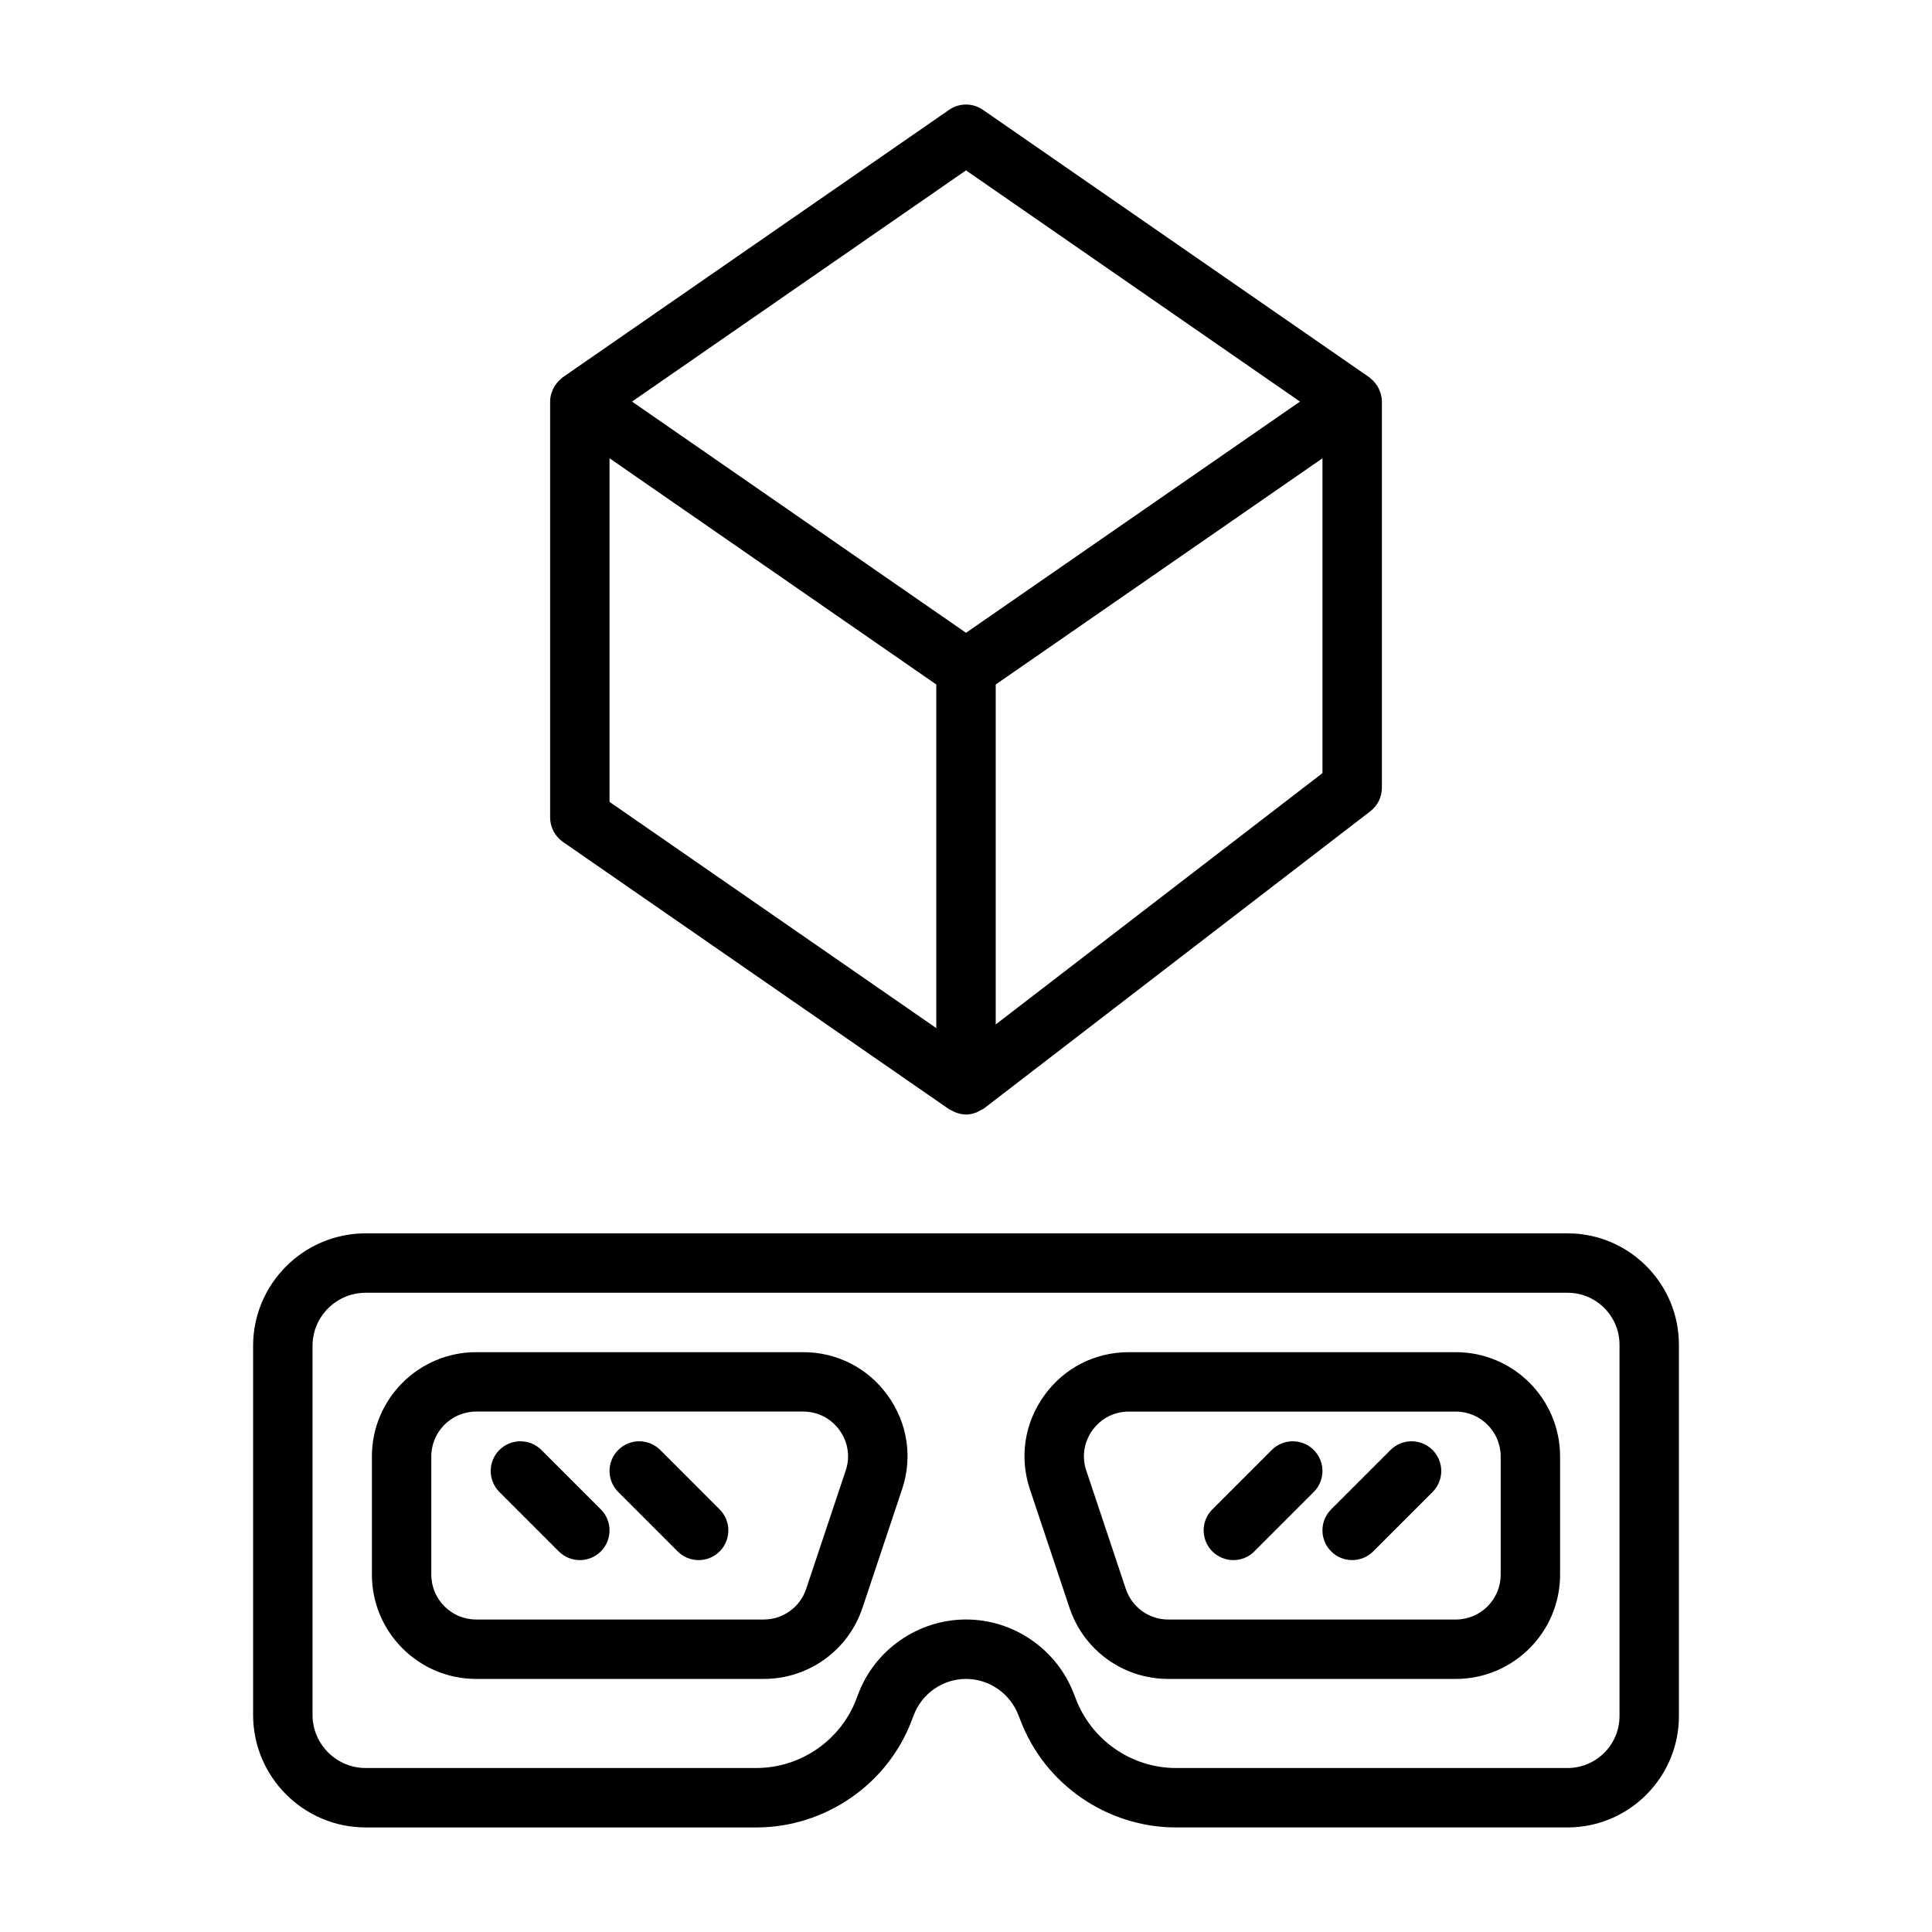
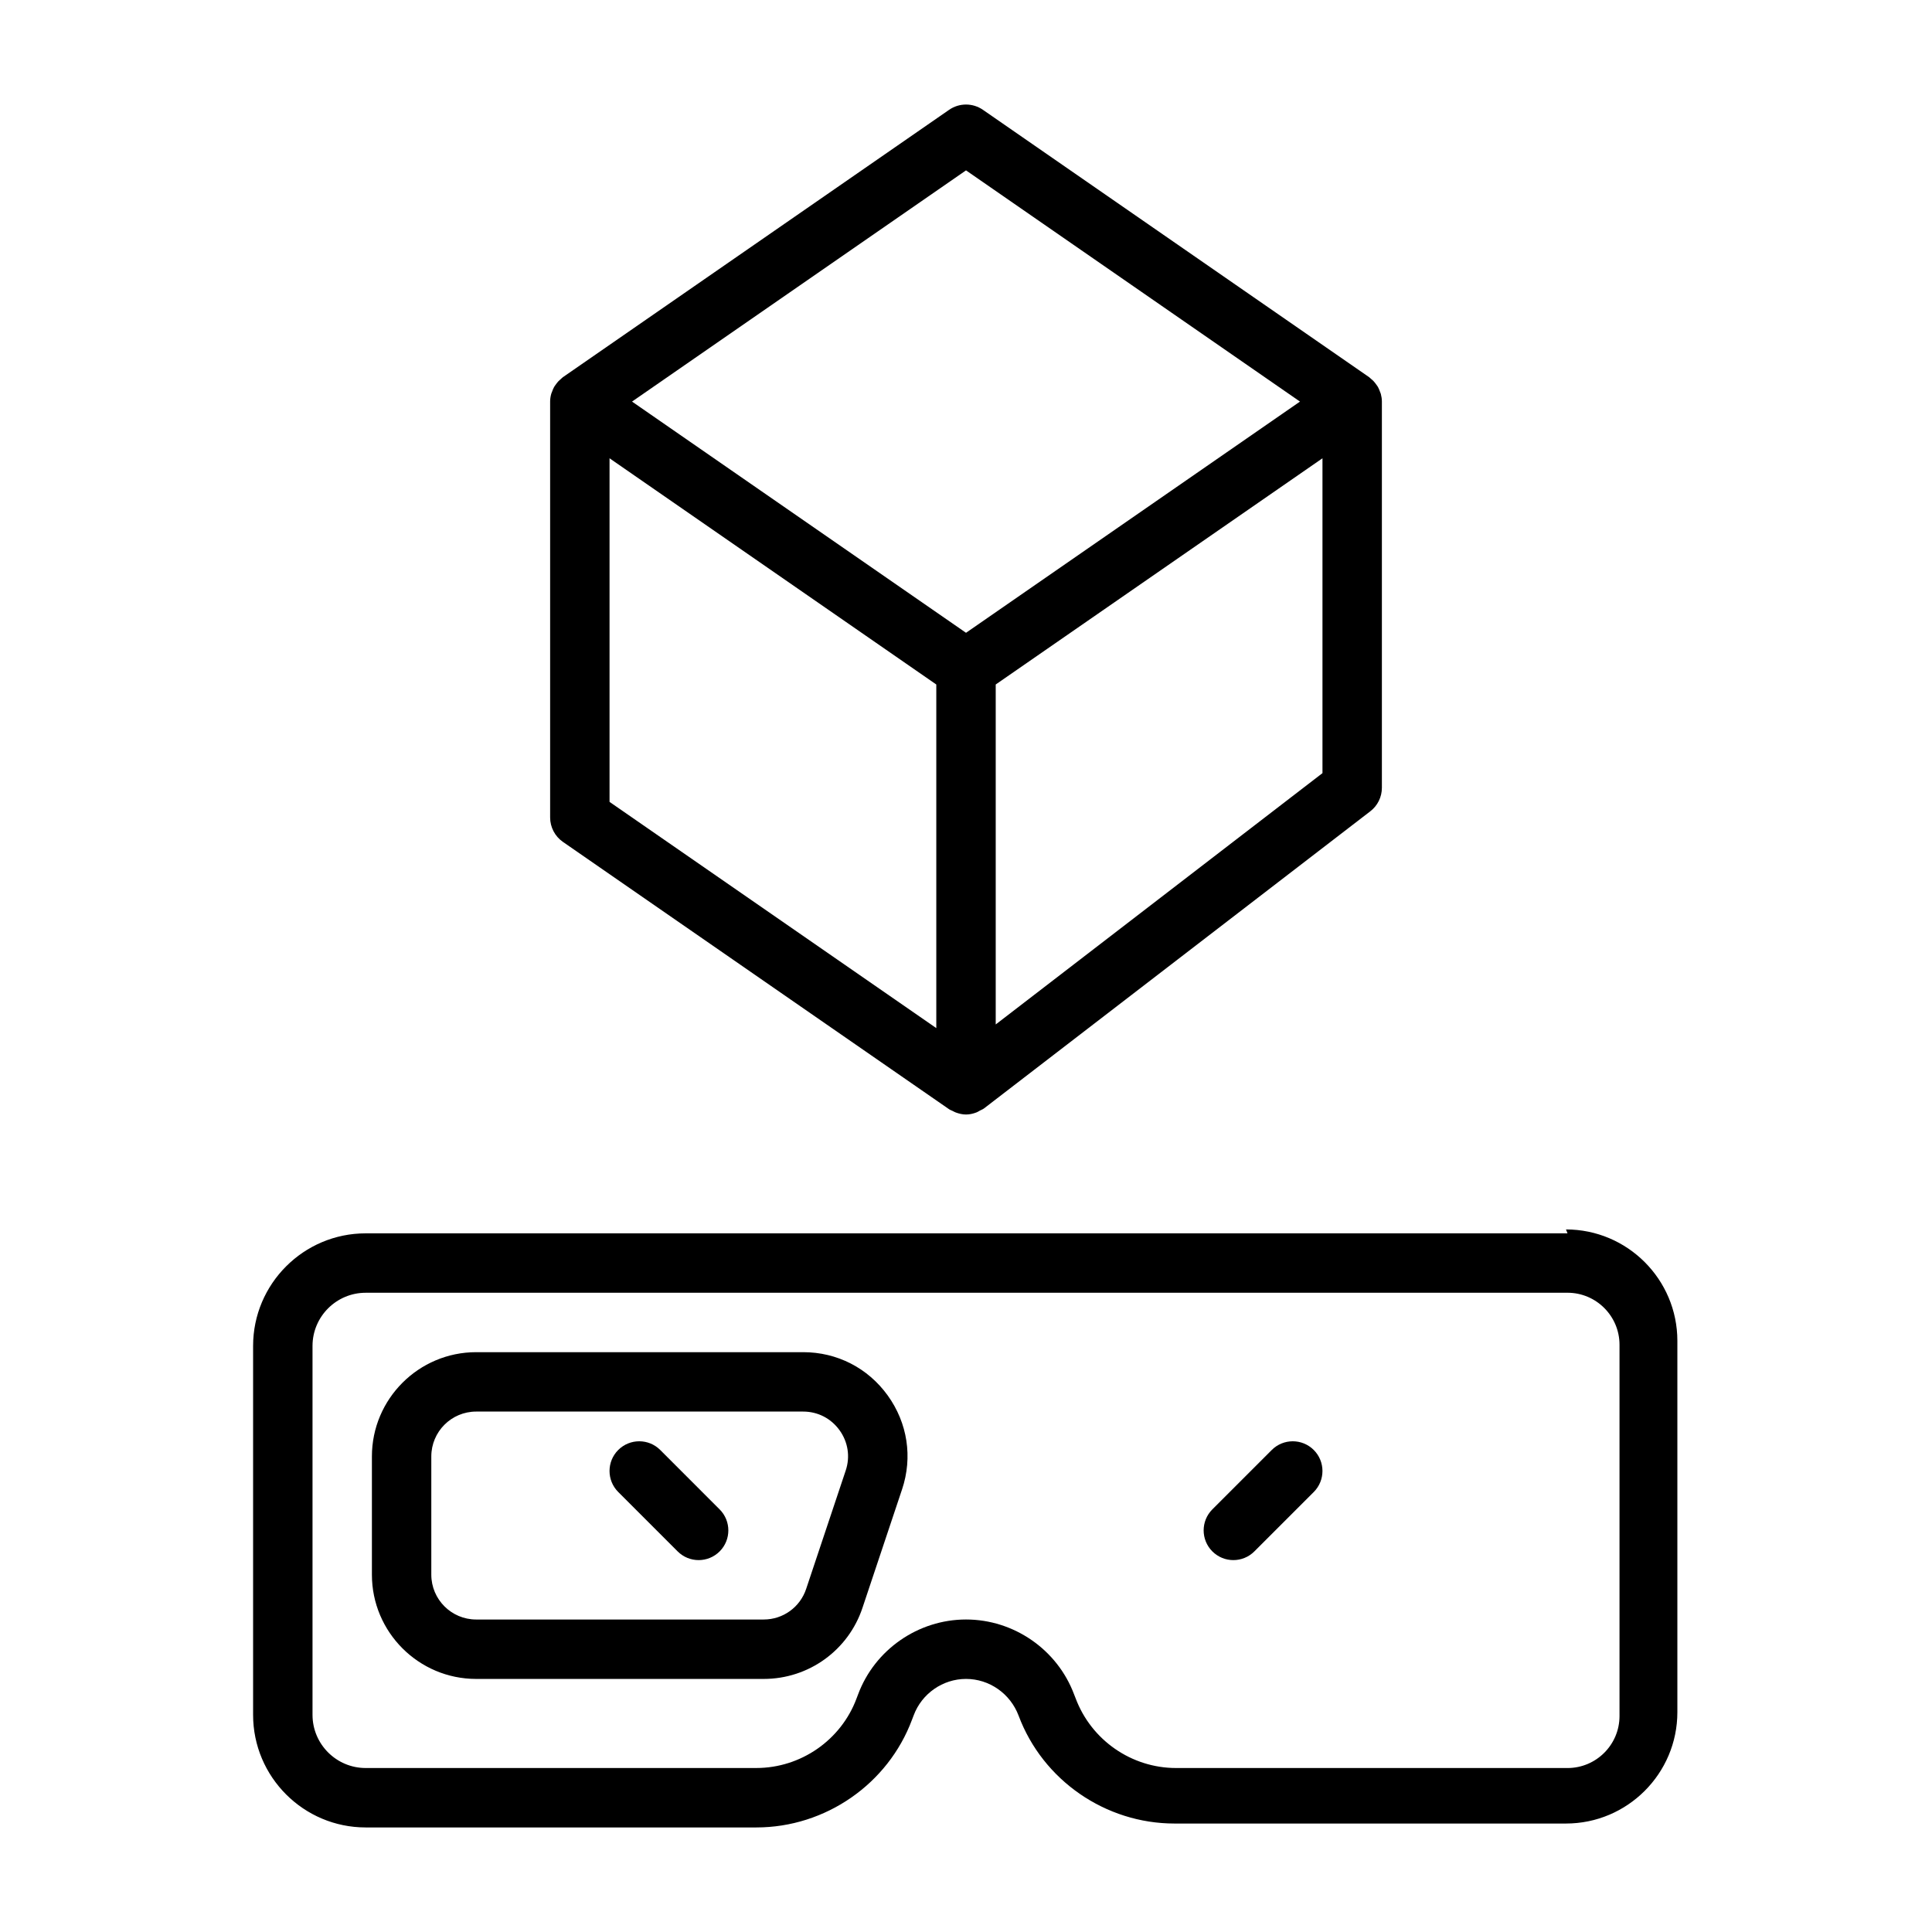
<svg xmlns="http://www.w3.org/2000/svg" fill="#000000" width="800px" height="800px" version="1.1" viewBox="144 144 512 512">
  <g>
    <path d="m293.18 367.11 102.34 70.848c0.293 0.203 0.621 0.297 0.93 0.453 0.27 0.141 0.523 0.285 0.809 0.395 0.895 0.328 1.809 0.551 2.746 0.551 0.957 0 1.895-0.219 2.797-0.566 0.324-0.125 0.59-0.312 0.891-0.477 0.371-0.199 0.77-0.328 1.109-0.594l102.34-78.719c1.941-1.484 3.074-3.793 3.074-6.238v-102.34c0-0.691-0.105-1.367-0.277-2.019-0.059-0.219-0.164-0.418-0.238-0.629-0.152-0.418-0.309-0.832-0.527-1.219-0.129-0.23-0.293-0.434-0.445-0.648-0.234-0.332-0.48-0.652-0.766-0.949-0.191-0.199-0.402-0.371-0.617-0.547-0.18-0.148-0.324-0.328-0.516-0.461l-102.34-70.848c-2.699-1.867-6.266-1.867-8.965 0l-102.34 70.848c-0.191 0.133-0.34 0.312-0.516 0.461-0.215 0.18-0.422 0.352-0.617 0.551-0.285 0.293-0.527 0.613-0.762 0.945-0.152 0.215-0.316 0.422-0.449 0.652-0.219 0.387-0.375 0.797-0.527 1.215-0.078 0.215-0.184 0.414-0.242 0.637-0.176 0.648-0.281 1.32-0.281 2.012v110.21c0 2.586 1.27 5.004 3.391 6.477zm12.355-101.66 86.594 59.949v91.059l-86.594-59.949zm102.34 150.04v-90.094l86.594-59.949v83.438zm-7.871-226.34 88.504 61.273-88.504 61.273-88.508-61.273z" />
-     <path d="m559.41 470.85h-318.5c-16.453 0-29.836 13.383-29.836 29.836v97.77c0 16.453 13.383 29.836 29.836 29.836h103.52c18.328 0 34.93-11.52 41.277-28.594l0.422-1.098c2.148-5.785 7.727-9.668 13.879-9.668 6.148 0 11.73 3.863 13.941 9.754l0.41 1.035c6.398 17.09 22.996 28.57 41.301 28.57h103.75c16.277 0 29.52-13.242 29.52-29.52v-98.398c0-16.281-13.242-29.523-29.52-29.523zm13.777 127.92c0 7.594-6.18 13.777-13.777 13.777l-103.75-0.004c-11.773 0-22.449-7.371-26.613-18.492l-0.41-1.039c-4.449-11.859-15.953-19.828-28.629-19.828-12.695 0-24.203 8.012-28.605 19.852l-0.418 1.094c-4.102 11.012-14.773 18.41-26.551 18.41l-103.52 0.004c-7.769 0-14.094-6.32-14.094-14.09v-97.77c0-7.769 6.324-14.09 14.09-14.09l318.5-0.004c7.594 0 13.777 6.18 13.777 13.777z" />
-     <path d="m529.81 502.34h-86.672c-8.977 0-17.141 4.184-22.398 11.477-5.254 7.293-6.641 16.355-3.801 24.867l10.457 31.305c3.738 11.332 14.273 18.945 26.211 18.945h76.203c15.234 0 27.629-12.398 27.629-27.629v-31.336c0-15.234-12.395-27.629-27.629-27.629zm11.887 58.965c0 6.555-5.332 11.887-11.887 11.887h-76.203c-5.129 0-9.652-3.269-11.27-8.164l-10.465-31.328c-1.219-3.648-0.617-7.539 1.641-10.676 2.266-3.141 5.769-4.938 9.625-4.938h86.672c6.555-0.004 11.887 5.328 11.887 11.883z" />
+     <path d="m559.41 470.85h-318.5c-16.453 0-29.836 13.383-29.836 29.836v97.77c0 16.453 13.383 29.836 29.836 29.836h103.52c18.328 0 34.93-11.52 41.277-28.594l0.422-1.098c2.148-5.785 7.727-9.668 13.879-9.668 6.148 0 11.73 3.863 13.941 9.754c6.398 17.09 22.996 28.57 41.301 28.57h103.75c16.277 0 29.52-13.242 29.52-29.52v-98.398c0-16.281-13.242-29.523-29.52-29.523zm13.777 127.92c0 7.594-6.18 13.777-13.777 13.777l-103.75-0.004c-11.773 0-22.449-7.371-26.613-18.492l-0.41-1.039c-4.449-11.859-15.953-19.828-28.629-19.828-12.695 0-24.203 8.012-28.605 19.852l-0.418 1.094c-4.102 11.012-14.773 18.41-26.551 18.41l-103.52 0.004c-7.769 0-14.094-6.32-14.094-14.09v-97.77c0-7.769 6.324-14.09 14.09-14.09l318.5-0.004c7.594 0 13.777 6.18 13.777 13.777z" />
    <path d="m356.86 502.34h-86.672c-15.234 0-27.629 12.395-27.629 27.629v31.336c0 15.234 12.395 27.629 27.629 27.629h76.203c11.938 0 22.469-7.613 26.199-18.918l10.469-31.332c0.004 0 0.004-0.004 0.004-0.004 2.836-8.508 1.449-17.57-3.805-24.863-5.258-7.293-13.422-11.477-22.398-11.477zm11.266 31.355-10.477 31.355c-1.605 4.867-6.129 8.137-11.258 8.137h-76.203c-6.555 0-11.887-5.332-11.887-11.883v-31.336c0-6.555 5.332-11.887 11.887-11.887h86.672c3.856 0 7.359 1.801 9.625 4.938 2.262 3.141 2.859 7.031 1.641 10.676z" />
    <path d="m492.16 528.26c-3.074-3.074-8.055-3.074-11.133 0l-15.742 15.742c-3.074 3.074-3.074 8.055 0 11.133 1.539 1.539 3.551 2.309 5.566 2.309s4.027-0.77 5.566-2.305l15.742-15.742c3.074-3.078 3.074-8.062 0-11.137z" />
-     <path d="m512.51 528.26-15.742 15.742c-3.074 3.074-3.074 8.055 0 11.133 1.535 1.539 3.551 2.309 5.566 2.309 2.016 0 4.027-0.77 5.566-2.305l15.742-15.742c3.074-3.074 3.074-8.055 0-11.133s-8.055-3.078-11.133-0.004z" />
    <path d="m318.97 528.26c-3.074-3.074-8.055-3.074-11.133 0-3.074 3.074-3.074 8.055 0 11.133l15.742 15.742c1.539 1.539 3.555 2.309 5.566 2.309 2.016 0 4.027-0.77 5.566-2.305 3.074-3.074 3.074-8.055 0-11.133z" />
-     <path d="m287.48 528.26c-3.074-3.074-8.055-3.074-11.133 0-3.074 3.074-3.074 8.055 0 11.133l15.742 15.742c1.539 1.539 3.555 2.309 5.57 2.309 2.016 0 4.027-0.77 5.566-2.305 3.074-3.074 3.074-8.055 0-11.133z" />
  </g>
</svg>